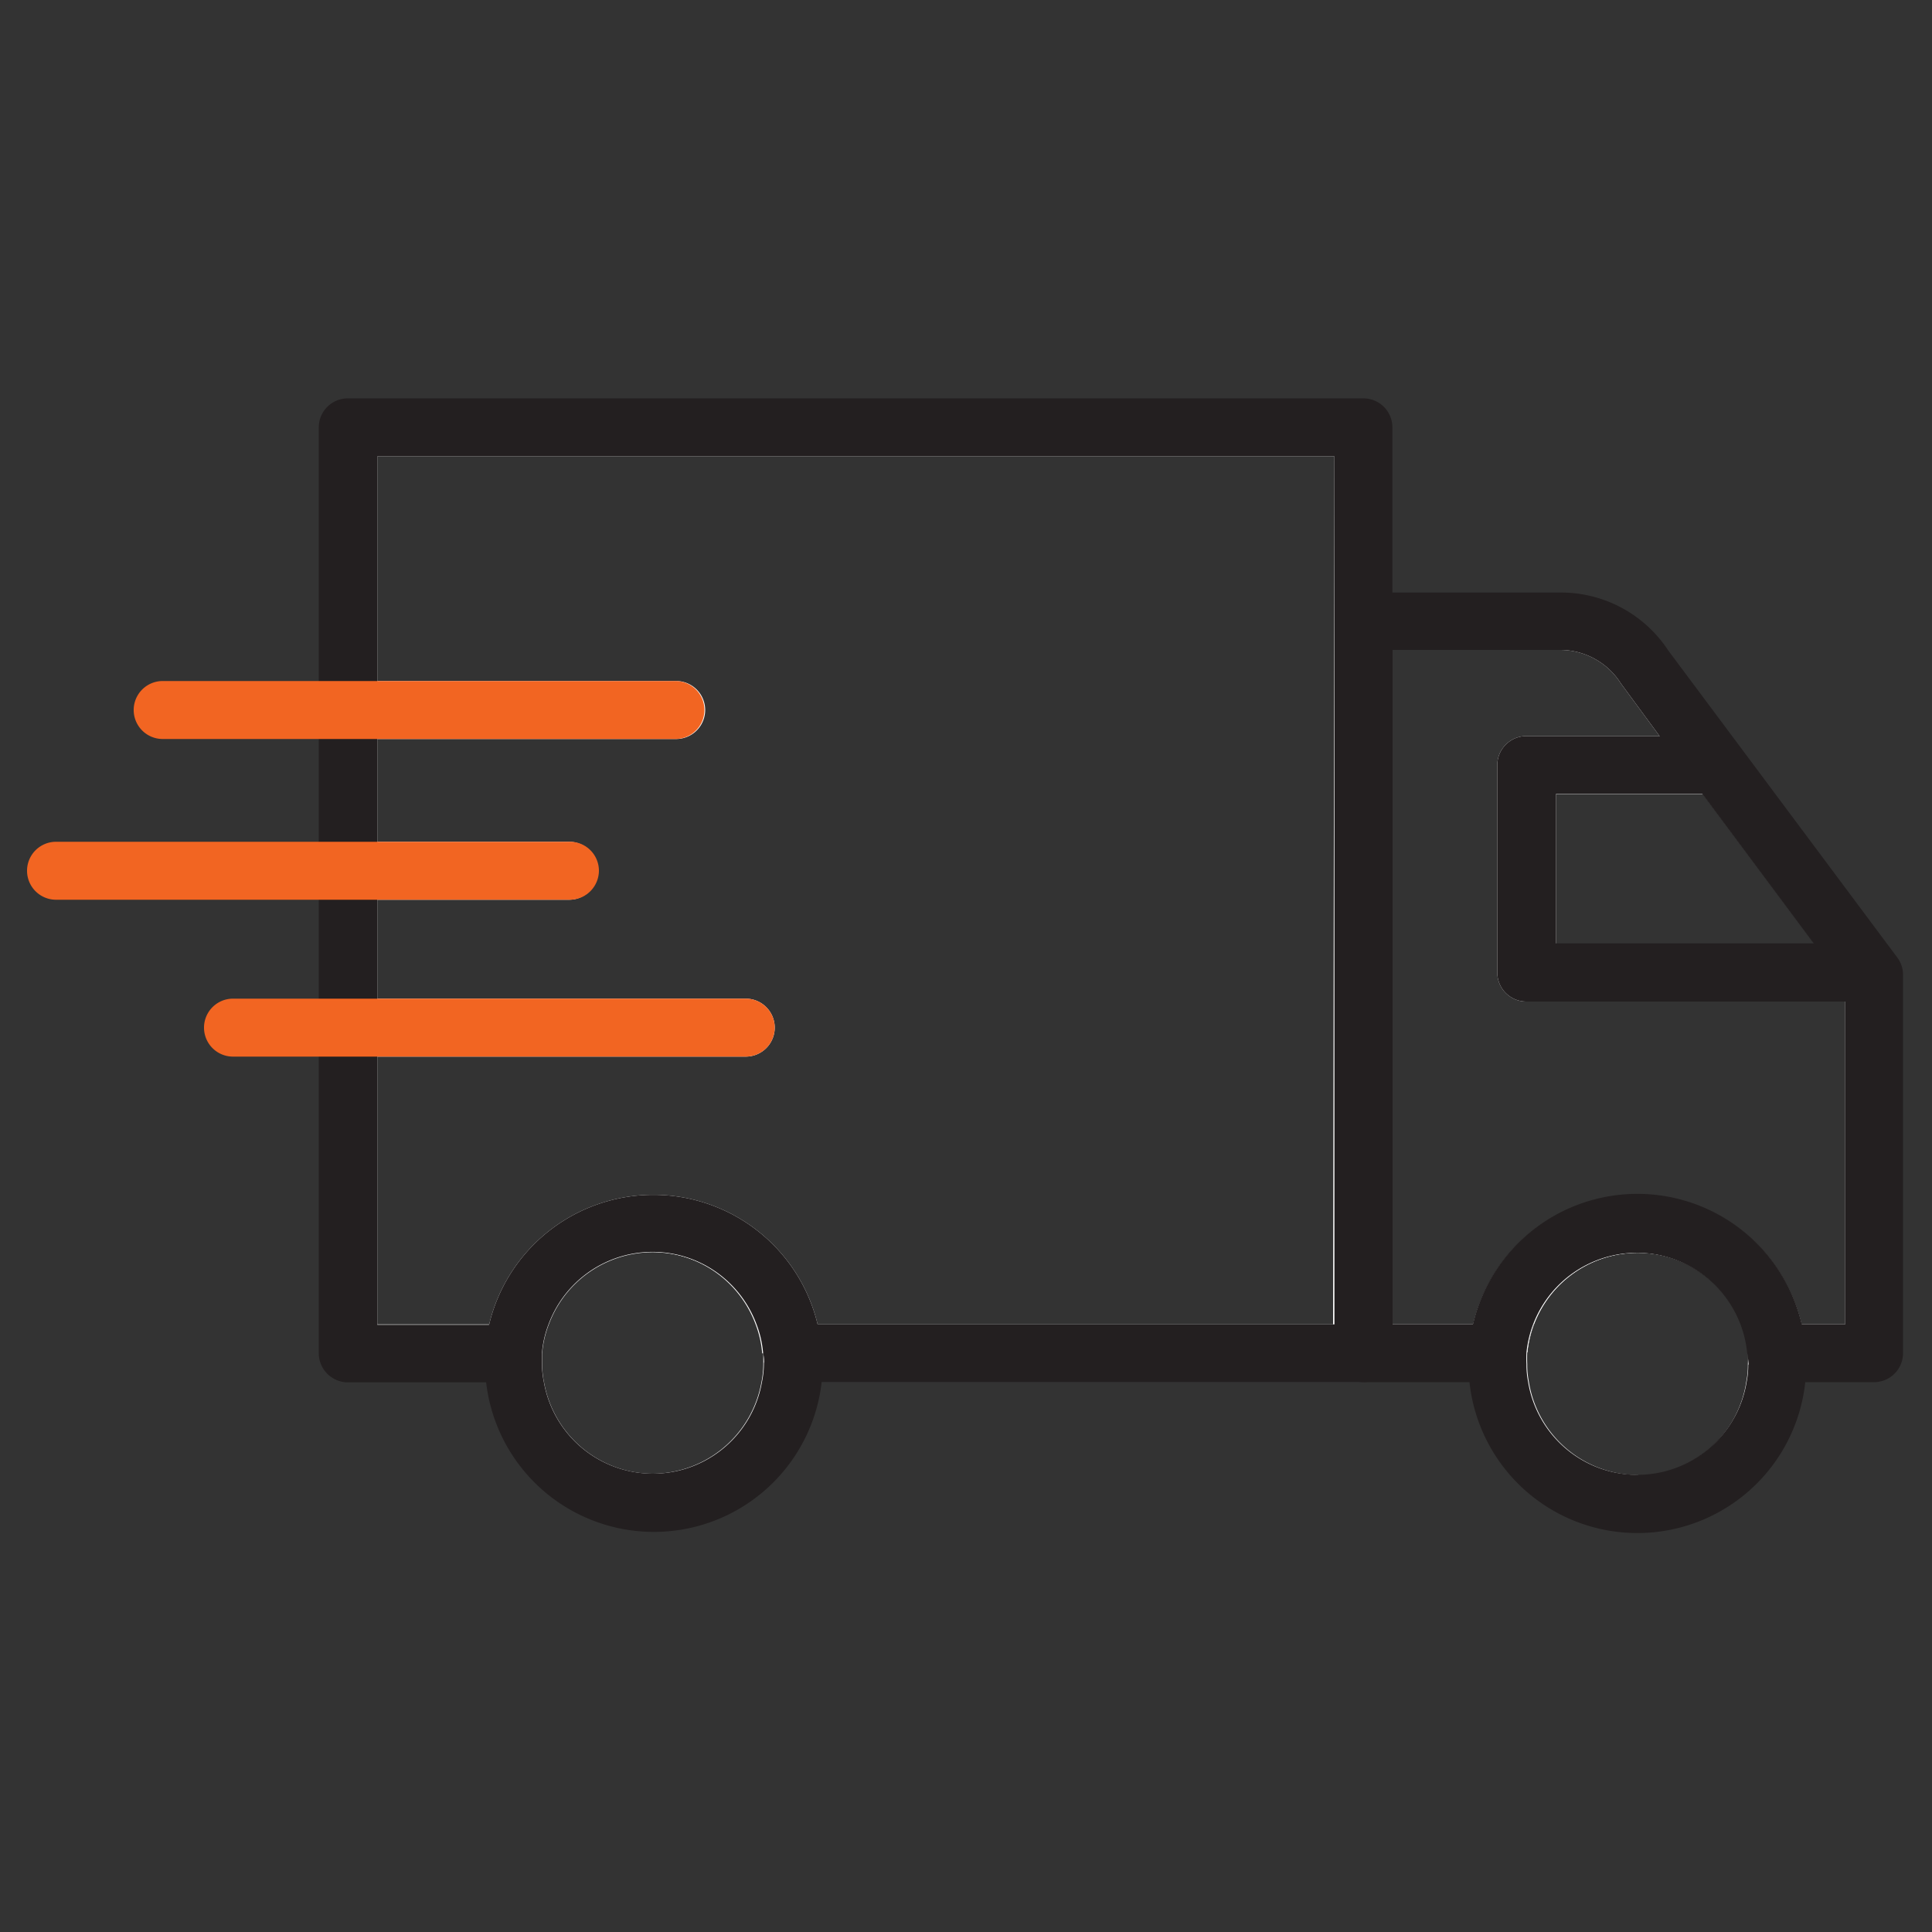
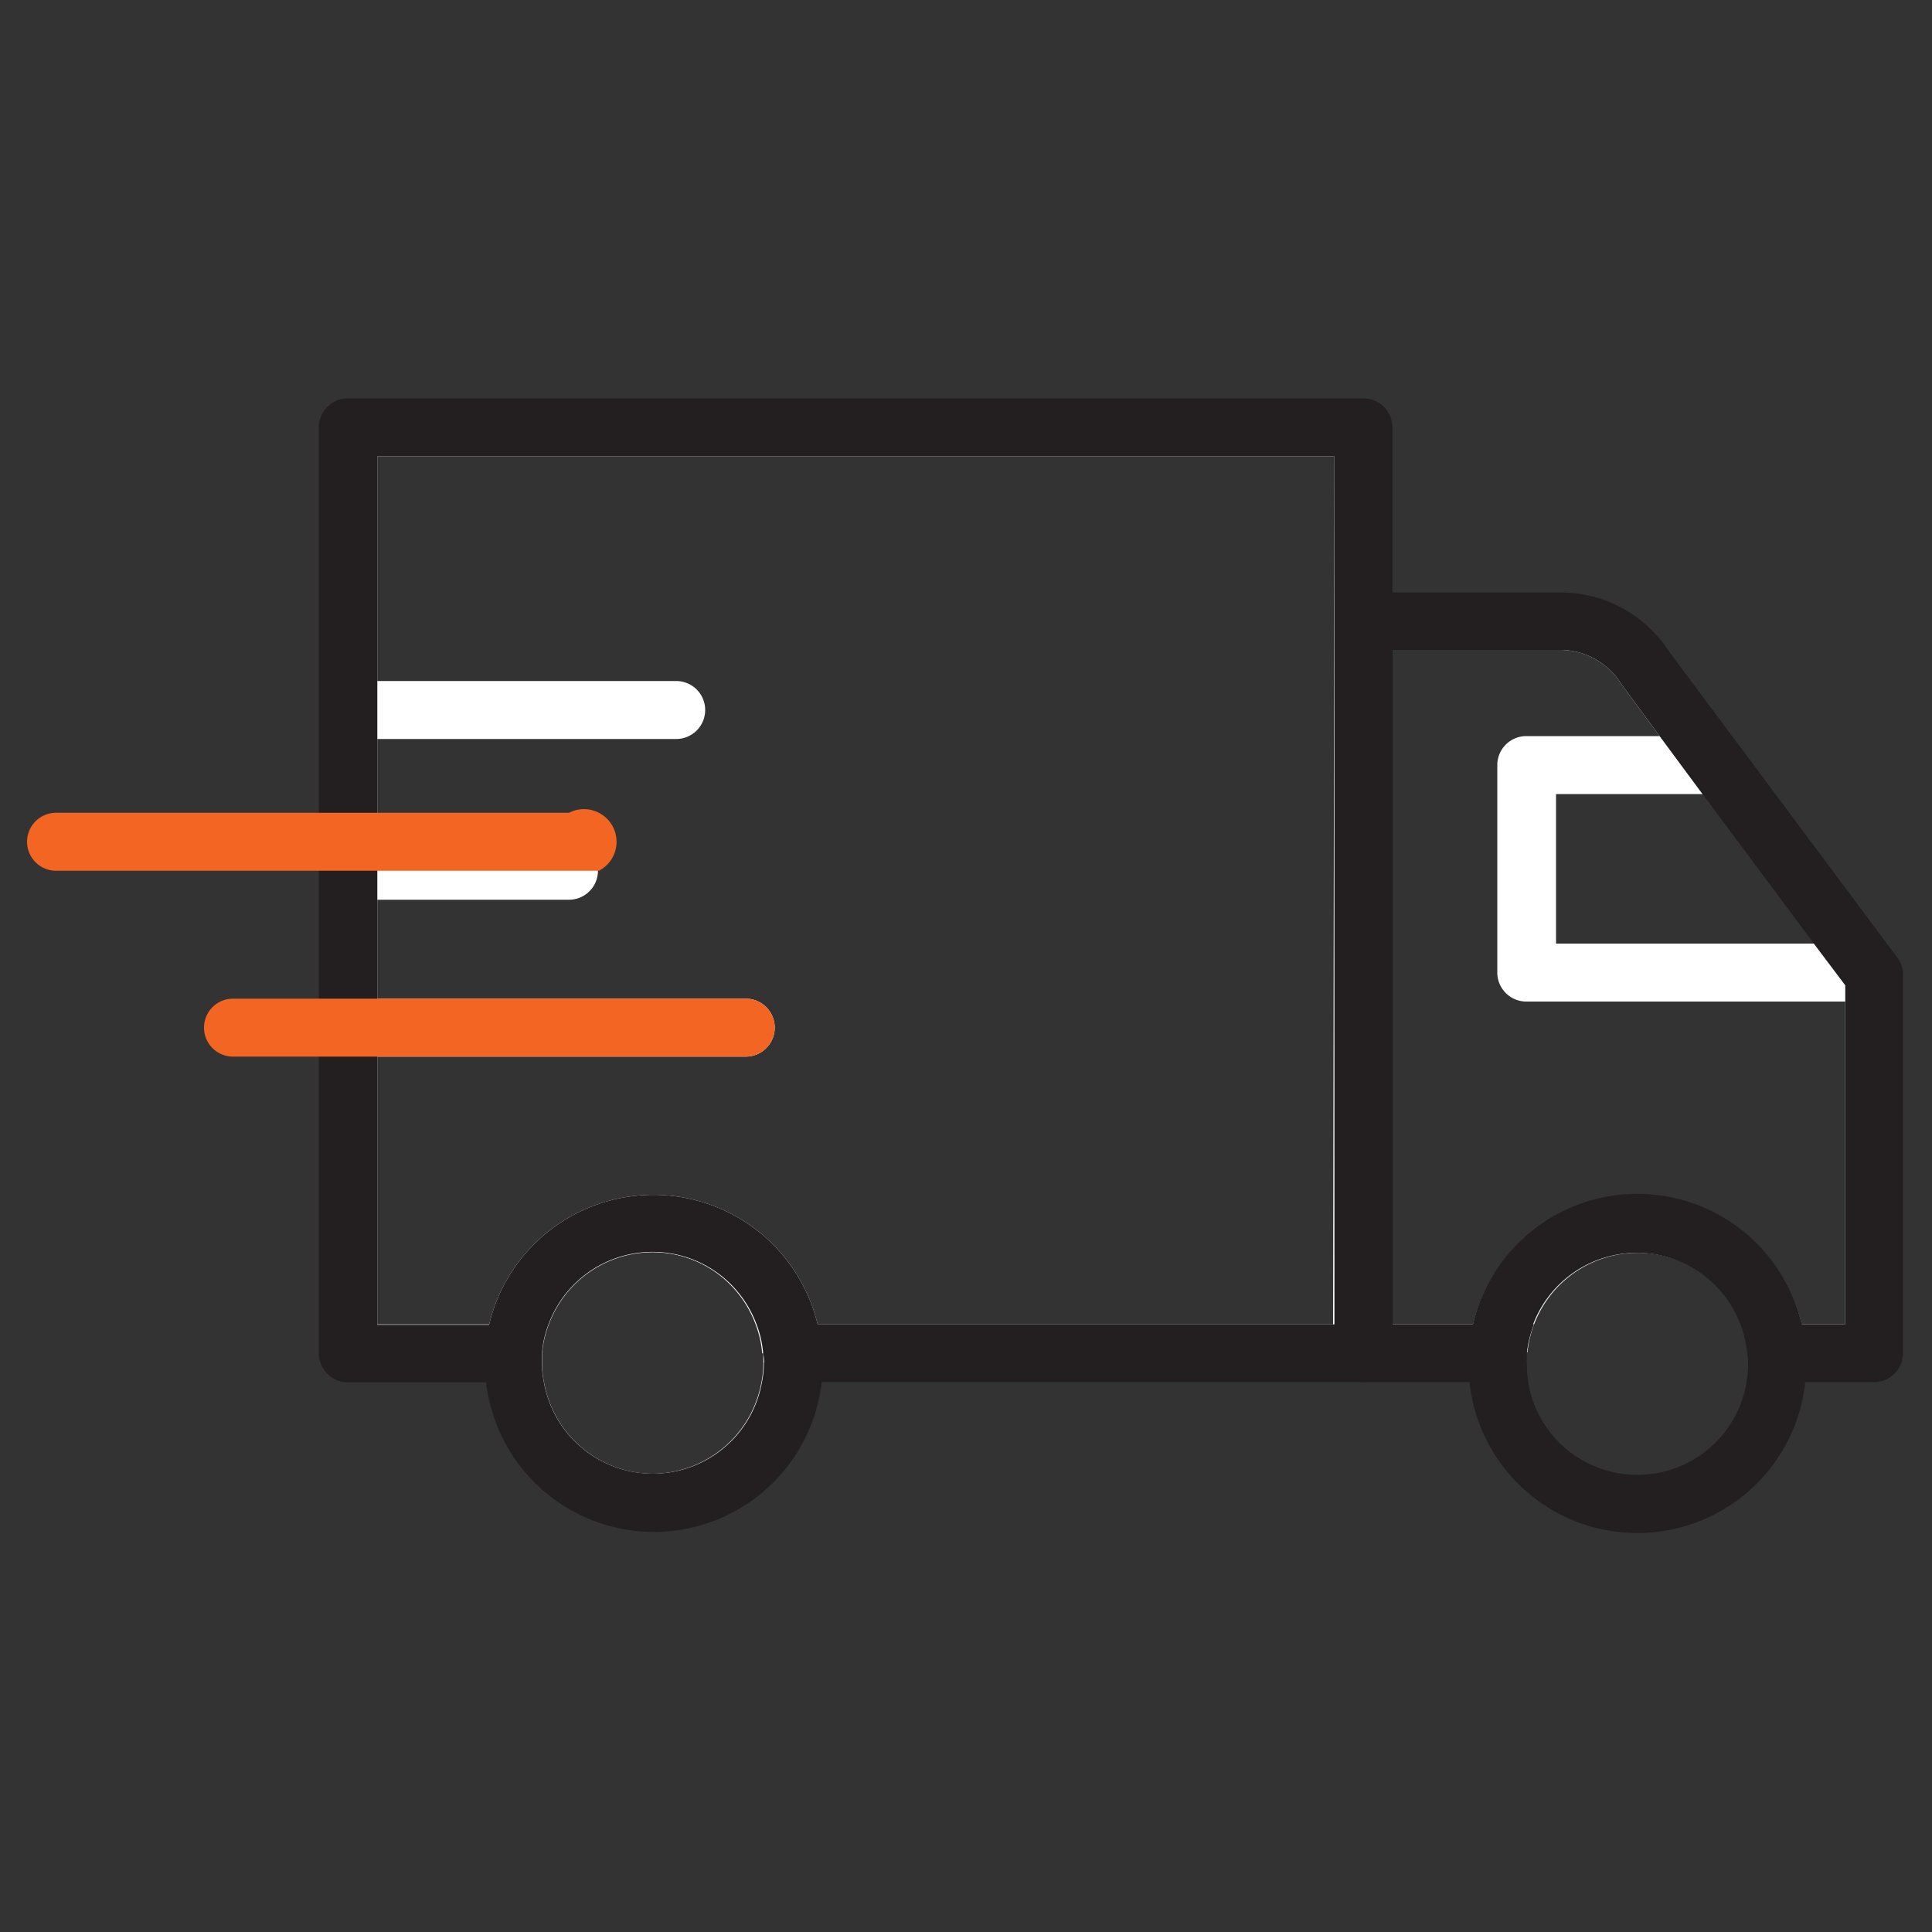
<svg xmlns="http://www.w3.org/2000/svg" id="Layer_1" data-name="Layer 1" viewBox="0 0 100 100">
  <rect x="0" y="0" width="100" height="100" fill="#333333" stroke="none" />
  <defs>
    <style>.cls-1{fill:#fff;}.cls-2{fill:#231f20;}.cls-3{fill:#f26522;}</style>
  </defs>
  <path class="cls-1" d="M18,22.12V70.05h10a5.37,5.37,0,0,1,.34-1.5,5.74,5.74,0,0,1,10.77,0,5.37,5.37,0,0,1,.34,1.5h31V22.12Zm51,46.43H42.32a8.74,8.74,0,0,0-17,0H19.53V54.69H38.6a1.5,1.5,0,0,0,0-3H19.53V46.57h9.92a1.5,1.5,0,0,0,0-3H19.53V38.25H35a1.5,1.5,0,1,0,0-3H19.53V23.62H69.07Z" />
  <path class="cls-2" d="M70.57,20.62H18a1.5,1.5,0,0,0-1.5,1.5V70.05a1.51,1.51,0,0,0,1.5,1.5H28.16a4.9,4.9,0,0,1-.1-1c0-.16,0-.32,0-.48a5.37,5.37,0,0,1,.34-1.5H19.53V23.62H69.07V68.55H39.19a5.37,5.37,0,0,1,.34,1.5c0,.16,0,.32,0,.48a4.9,4.9,0,0,1-.1,1H70.67a1.5,1.5,0,0,0,1.4-1.49V22.12A1.5,1.5,0,0,0,70.57,20.62Z" />
  <path class="cls-1" d="M95.8,48.84l-6.42-8.61L87.79,38.1,85.1,34.49a5.18,5.18,0,0,0-4.34-2.35H70.58V70h8.48a5.74,5.74,0,0,1,11.42,0H97V50.47Zm-1.88,0H80.54V41.1h7.61Zm1.59,19.7H93.25a8.74,8.74,0,0,0-17,0H72.08V33.64h8.68a3.73,3.73,0,0,1,3.14,1.74l2,2.72H79a1.5,1.5,0,0,0-1.5,1.5V50.34a1.5,1.5,0,0,0,1.5,1.5H95.51Z" />
  <path class="cls-2" d="M98.21,49.57,86.35,33.67a6.64,6.64,0,0,0-5.59-3H70.57a1.5,1.5,0,0,0-1.49,1.5V70.05a1.5,1.5,0,0,0,1.5,1.49h8.53a4.4,4.4,0,0,1-.08-.89,6.08,6.08,0,0,1,0-.61,5.78,5.78,0,0,1,.37-1.5H72.08V33.64h8.68a3.73,3.73,0,0,1,3.14,1.74l2,2.72,2.22,3,5.77,7.75L95.51,51V68.54h-5.4a5.78,5.78,0,0,1,.37,1.5,6.08,6.08,0,0,1,0,.61,4.4,4.4,0,0,1-.08.89H97a1.5,1.5,0,0,0,1.5-1.5V50.47A1.48,1.48,0,0,0,98.21,49.57Z" />
-   <path class="cls-2" d="M97.61,50.34a1.45,1.45,0,0,1-.6,1.19,1.42,1.42,0,0,1-.9.31H79a1.5,1.5,0,0,1-1.5-1.5V39.6A1.5,1.5,0,0,1,79,38.1h9a1.5,1.5,0,0,1,1.5,1.5,1.33,1.33,0,0,1-.15.63,1.46,1.46,0,0,1-1.23.86H80.54v7.74H96.11A1.5,1.5,0,0,1,97.61,50.34Z" />
-   <path class="cls-1" d="M92,70a6.75,6.75,0,0,0-.29-1.5,7.23,7.23,0,0,0-13.84,0,6.75,6.75,0,0,0-.29,1.5,6.08,6.08,0,0,0,0,.61,6.54,6.54,0,0,0,.06.89,7.23,7.23,0,0,0,14.36,0,6.54,6.54,0,0,0,.06-.89A6.08,6.08,0,0,0,92,70Zm-7.21,6.35a5.74,5.74,0,0,1-5.66-4.85,4.4,4.4,0,0,1-.08-.89,6.08,6.08,0,0,1,0-.61,5.74,5.74,0,0,1,11.42,0,6.08,6.08,0,0,1,0,.61,4.4,4.4,0,0,1-.08.89A5.73,5.73,0,0,1,84.77,76.39Z" />
  <path class="cls-2" d="M93.49,70a9.2,9.2,0,0,0-.24-1.5,8.74,8.74,0,0,0-17,0,9.2,9.2,0,0,0-.24,1.5c0,.2,0,.4,0,.61a8.74,8.74,0,0,0,17.48,0C93.51,70.44,93.5,70.24,93.49,70Zm-3,.61a4.4,4.4,0,0,1-.08.89,5.73,5.73,0,0,1-11.32,0,4.4,4.4,0,0,1-.08-.89,6.08,6.08,0,0,1,0-.61,5.74,5.74,0,0,1,11.42,0A6.08,6.08,0,0,1,90.51,70.65Z" />
  <path class="cls-1" d="M41,70.05a5.75,5.75,0,0,0-.26-1.5,7.23,7.23,0,0,0-13.91,0,5.75,5.75,0,0,0-.26,1.5,3.87,3.87,0,0,0,0,.48,5.7,5.7,0,0,0,.08,1,7.24,7.24,0,0,0,14.33,0,5.7,5.7,0,0,0,.08-1A3.87,3.87,0,0,0,41,70.05ZM33.8,76.28a5.74,5.74,0,0,1-5.64-4.73,4.9,4.9,0,0,1-.1-1c0-.16,0-.32,0-.48a5.37,5.37,0,0,1,.34-1.5,5.74,5.74,0,0,1,10.77,0,5.37,5.37,0,0,1,.34,1.5c0,.16,0,.32,0,.48a4.9,4.9,0,0,1-.1,1A5.75,5.75,0,0,1,33.8,76.28Z" />
  <path class="cls-2" d="M42.54,70.05a8.35,8.35,0,0,0-.22-1.5,8.74,8.74,0,0,0-17,0,8.35,8.35,0,0,0-.22,1.5c0,.16,0,.32,0,.48a8.47,8.47,0,0,0,.06,1,8.74,8.74,0,0,0,17.37,0,8.47,8.47,0,0,0,.06-1C42.55,70.37,42.55,70.21,42.54,70.05Zm-3,.48a4.9,4.9,0,0,1-.1,1,5.73,5.73,0,0,1-11.29,0,4.9,4.9,0,0,1-.1-1c0-.16,0-.32,0-.48a5.37,5.37,0,0,1,.34-1.5,5.74,5.74,0,0,1,10.77,0,5.37,5.37,0,0,1,.34,1.5C39.54,70.21,39.55,70.37,39.55,70.53Z" />
-   <path class="cls-3" d="M36.46,36.75a1.5,1.5,0,0,1-1.5,1.5H8.42a1.5,1.5,0,0,1,0-3H35A1.5,1.5,0,0,1,36.46,36.75Z" />
-   <path class="cls-3" d="M31,45.07a1.51,1.51,0,0,1-1.5,1.5H2.9a1.5,1.5,0,1,1,0-3H29.45A1.5,1.5,0,0,1,31,45.07Z" />
+   <path class="cls-3" d="M31,45.07H2.9a1.5,1.5,0,1,1,0-3H29.45A1.5,1.5,0,0,1,31,45.07Z" />
  <path class="cls-3" d="M40.1,53.19a1.5,1.5,0,0,1-1.5,1.5H12.06a1.5,1.5,0,0,1,0-3H38.6A1.5,1.5,0,0,1,40.1,53.19Z" />
</svg>